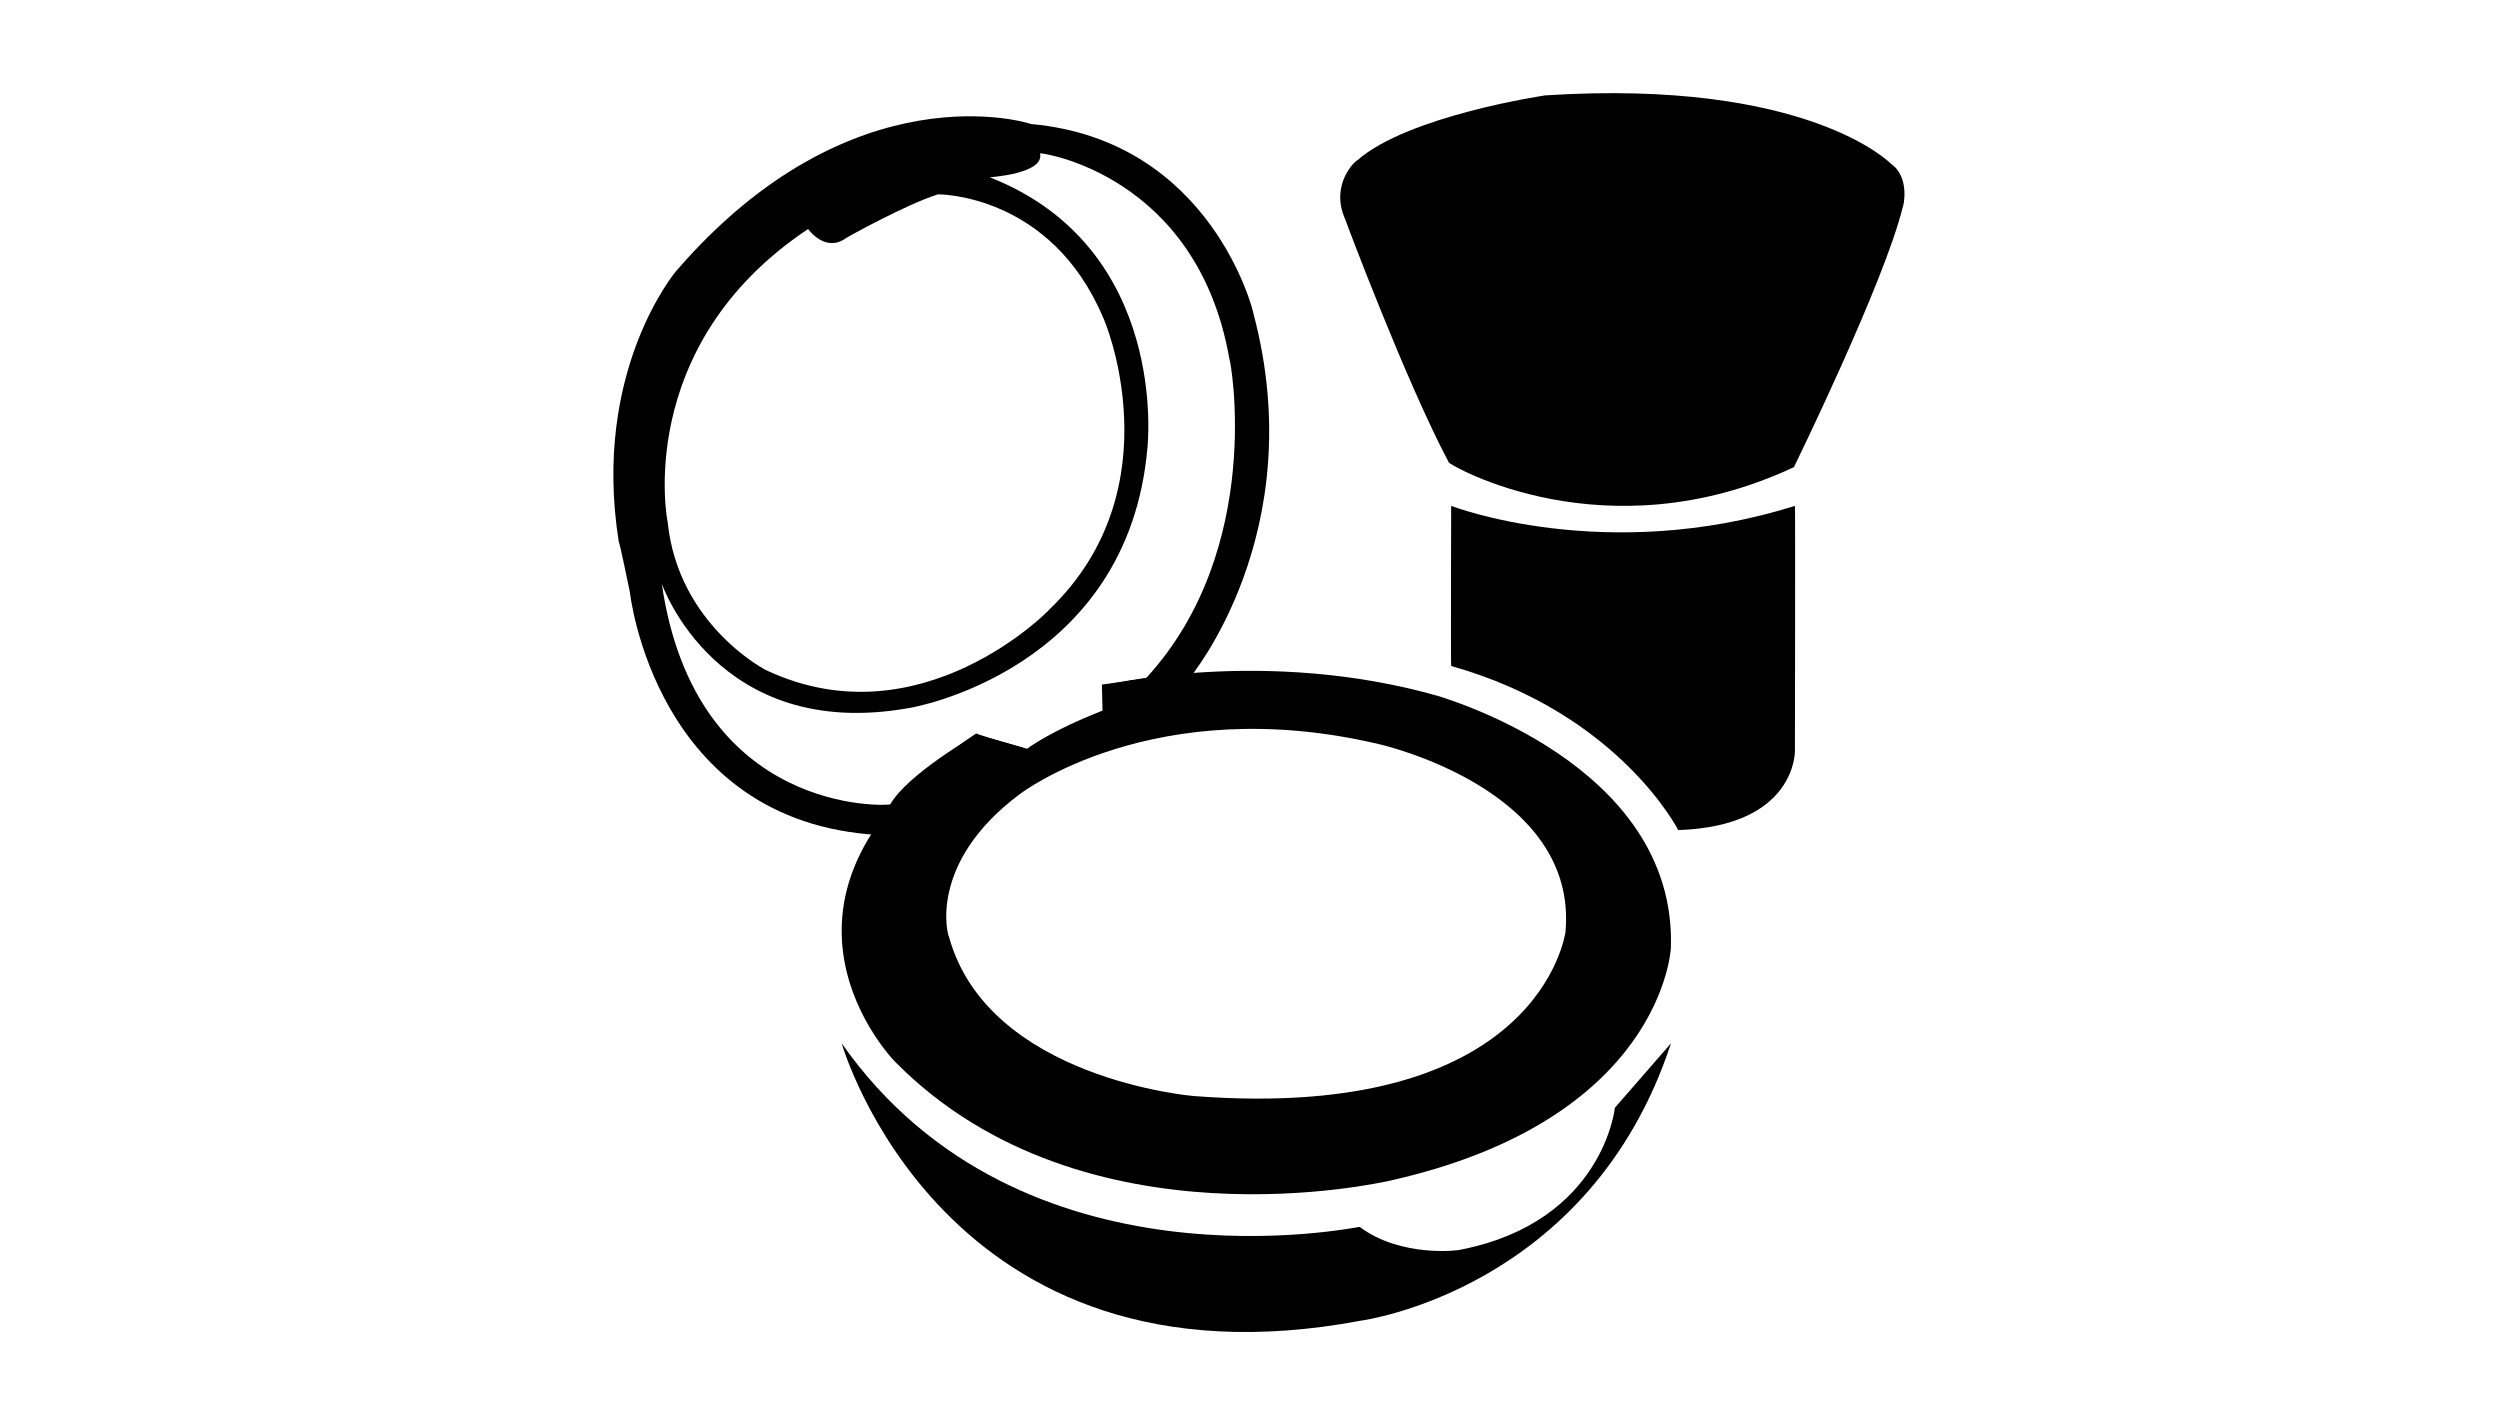
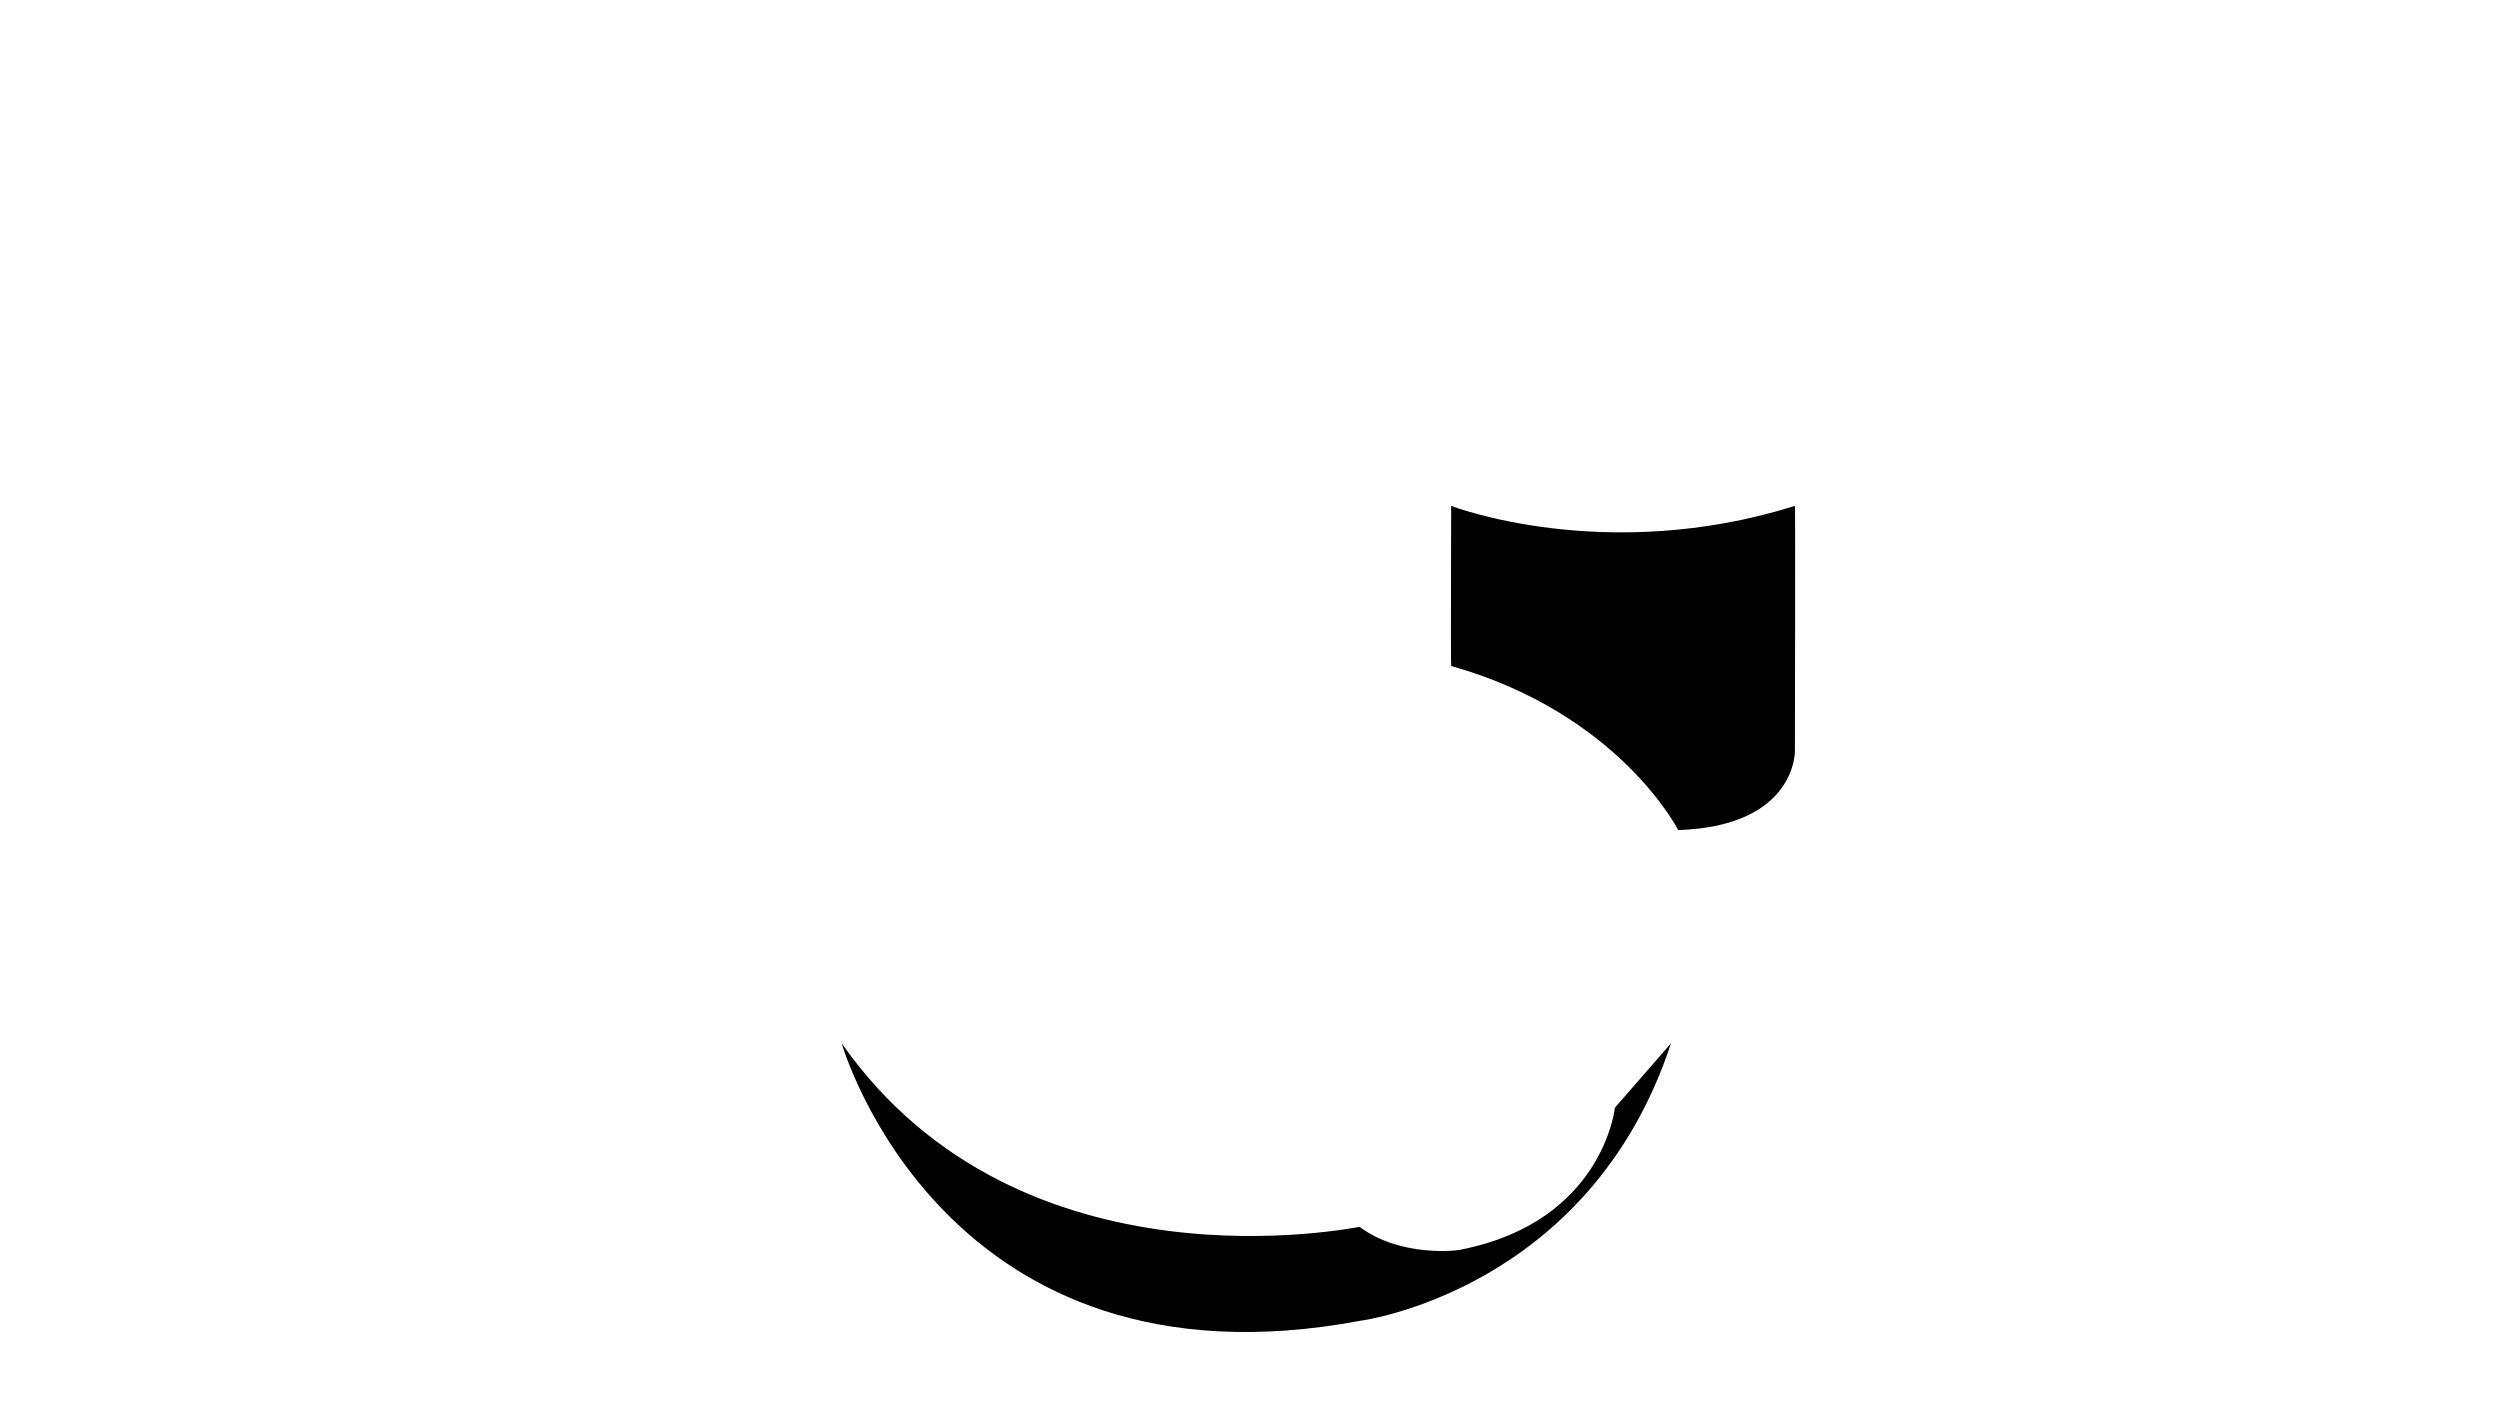
<svg xmlns="http://www.w3.org/2000/svg" version="1.1" id="a" x="0px" y="0px" viewBox="0 0 1280 720" style="enable-background:new 0 0 1280 720;" xml:space="preserve">
-   <path d="M918.5,239.167c0,0,46.333-94.667,55.667-133c0.334,0,4-15.333-6-22.333c0,0-42.334-43.667-177-35  c0.001,0-70.332,10.333-96.332,33.333c-0.334-0.333-14.333,12-6,30.333c0,0.333,31.334,83.667,53,124.333  C742.501,238.167,821.832,284.501,918.5,239.167z" />
  <path d="M743,259.012c0,0,78.75,30.512,176,0c0.25-0.012,0,125.488,0,125.488s0.75,38.5-59.75,40.5c0.25,0.5-30-59.75-116.25-84  C742.75,340.5,743,259.012,743,259.012z" />
  <path d="M430.937,534.167c0,0,51.897,182.333,265.897,142c0,0,117.108-15.333,158.721-142c-0.055,0-28.722,33-28.722,33  s-6,58.334-79,72.667c0,0.333-30.332,4.333-51.666-11.667C695.833,627.834,522.707,665.167,430.937,534.167z" />
-   <path style="fill:none;" d="M393,343.469c78.75,36.469,144.833-31.635,144.167-31.302C602.5,249.5,565,162.25,564.75,162.5  c-26.75-63.25-84-63-84.5-63c-16,5-47.75,22.5-48,23c-10.25,6.5-18.5-5.25-18.5-5.25c-90.083,60.083-71.917,150.583-71.917,149.917  C347.167,320.167,392.5,343.5,393,343.469z" />
-   <path d="M641.833,160.834c0.334,0-21-89-114-97.333C527.5,63.167,436.5,34,346,139c0,0-43.167,51.167-29.167,138.5  c0.333-0.333,5.667,25.667,5.667,25.667s12.667,118,127.333,124.333c0,0.667,159.167-80.25,159.167-80.25  S671.5,272.834,641.833,160.834z M413.75,117.25c0,0,8.25,11.75,18.5,5.25c0.25-0.5,32-18,48-23c0.5,0,57.75-0.25,84.5,63  c0.25-0.25,37.75,87-27.583,149.667c0.667-0.333-65.417,67.771-144.167,31.302c-0.5,0.031-45.833-23.302-51.167-76.302  C341.833,267.834,323.667,177.333,413.75,117.25z M586.833,347.167c0,0.333-22.667,3.333-22.667,3.333l0.333,13.359  c0,0-27,11.307-38.667,19.641c0.333-0.333-26-7.333-26-7.333s-35.246,20.176-44,35.667c-1,0.666-99.667,6.332-117-113.001  c0,0,28,81.334,126.667,63.667c0.667,0,112.11-18.888,122-133.333c0-0.333,11.5-102.167-80.75-138.417c0,0,28.25-1.75,25.75-12.25  c0-0.5,80.5,10.5,97,105.5C630,184,647.834,280.834,586.833,347.167z" />
-   <path d="M736.834,356.5C647.501,330.833,564.75,351,564.75,351s0,12.75,0,12.859c-26.25,9.859-39,19.641-39,19.641  s-26.25-7.666-25.917-8c-125.667,83.666-41,169-41,168.667C555.5,641.5,710.5,604.501,710.166,604.834  c141-31,145.334-119,145.334-119.667C858.5,390.5,736.834,356.834,736.834,356.5z M801.5,477.467c-0.333,0.7-13,97.367-190.333,83.7  c0,0-105.333-8.667-125.333-81.667c-0.333,0.334-11.5-37.334,36.417-73c0,0,68.5-52.75,183.75-25.5  C706,381,808.5,403.767,801.5,477.467z" />
</svg>